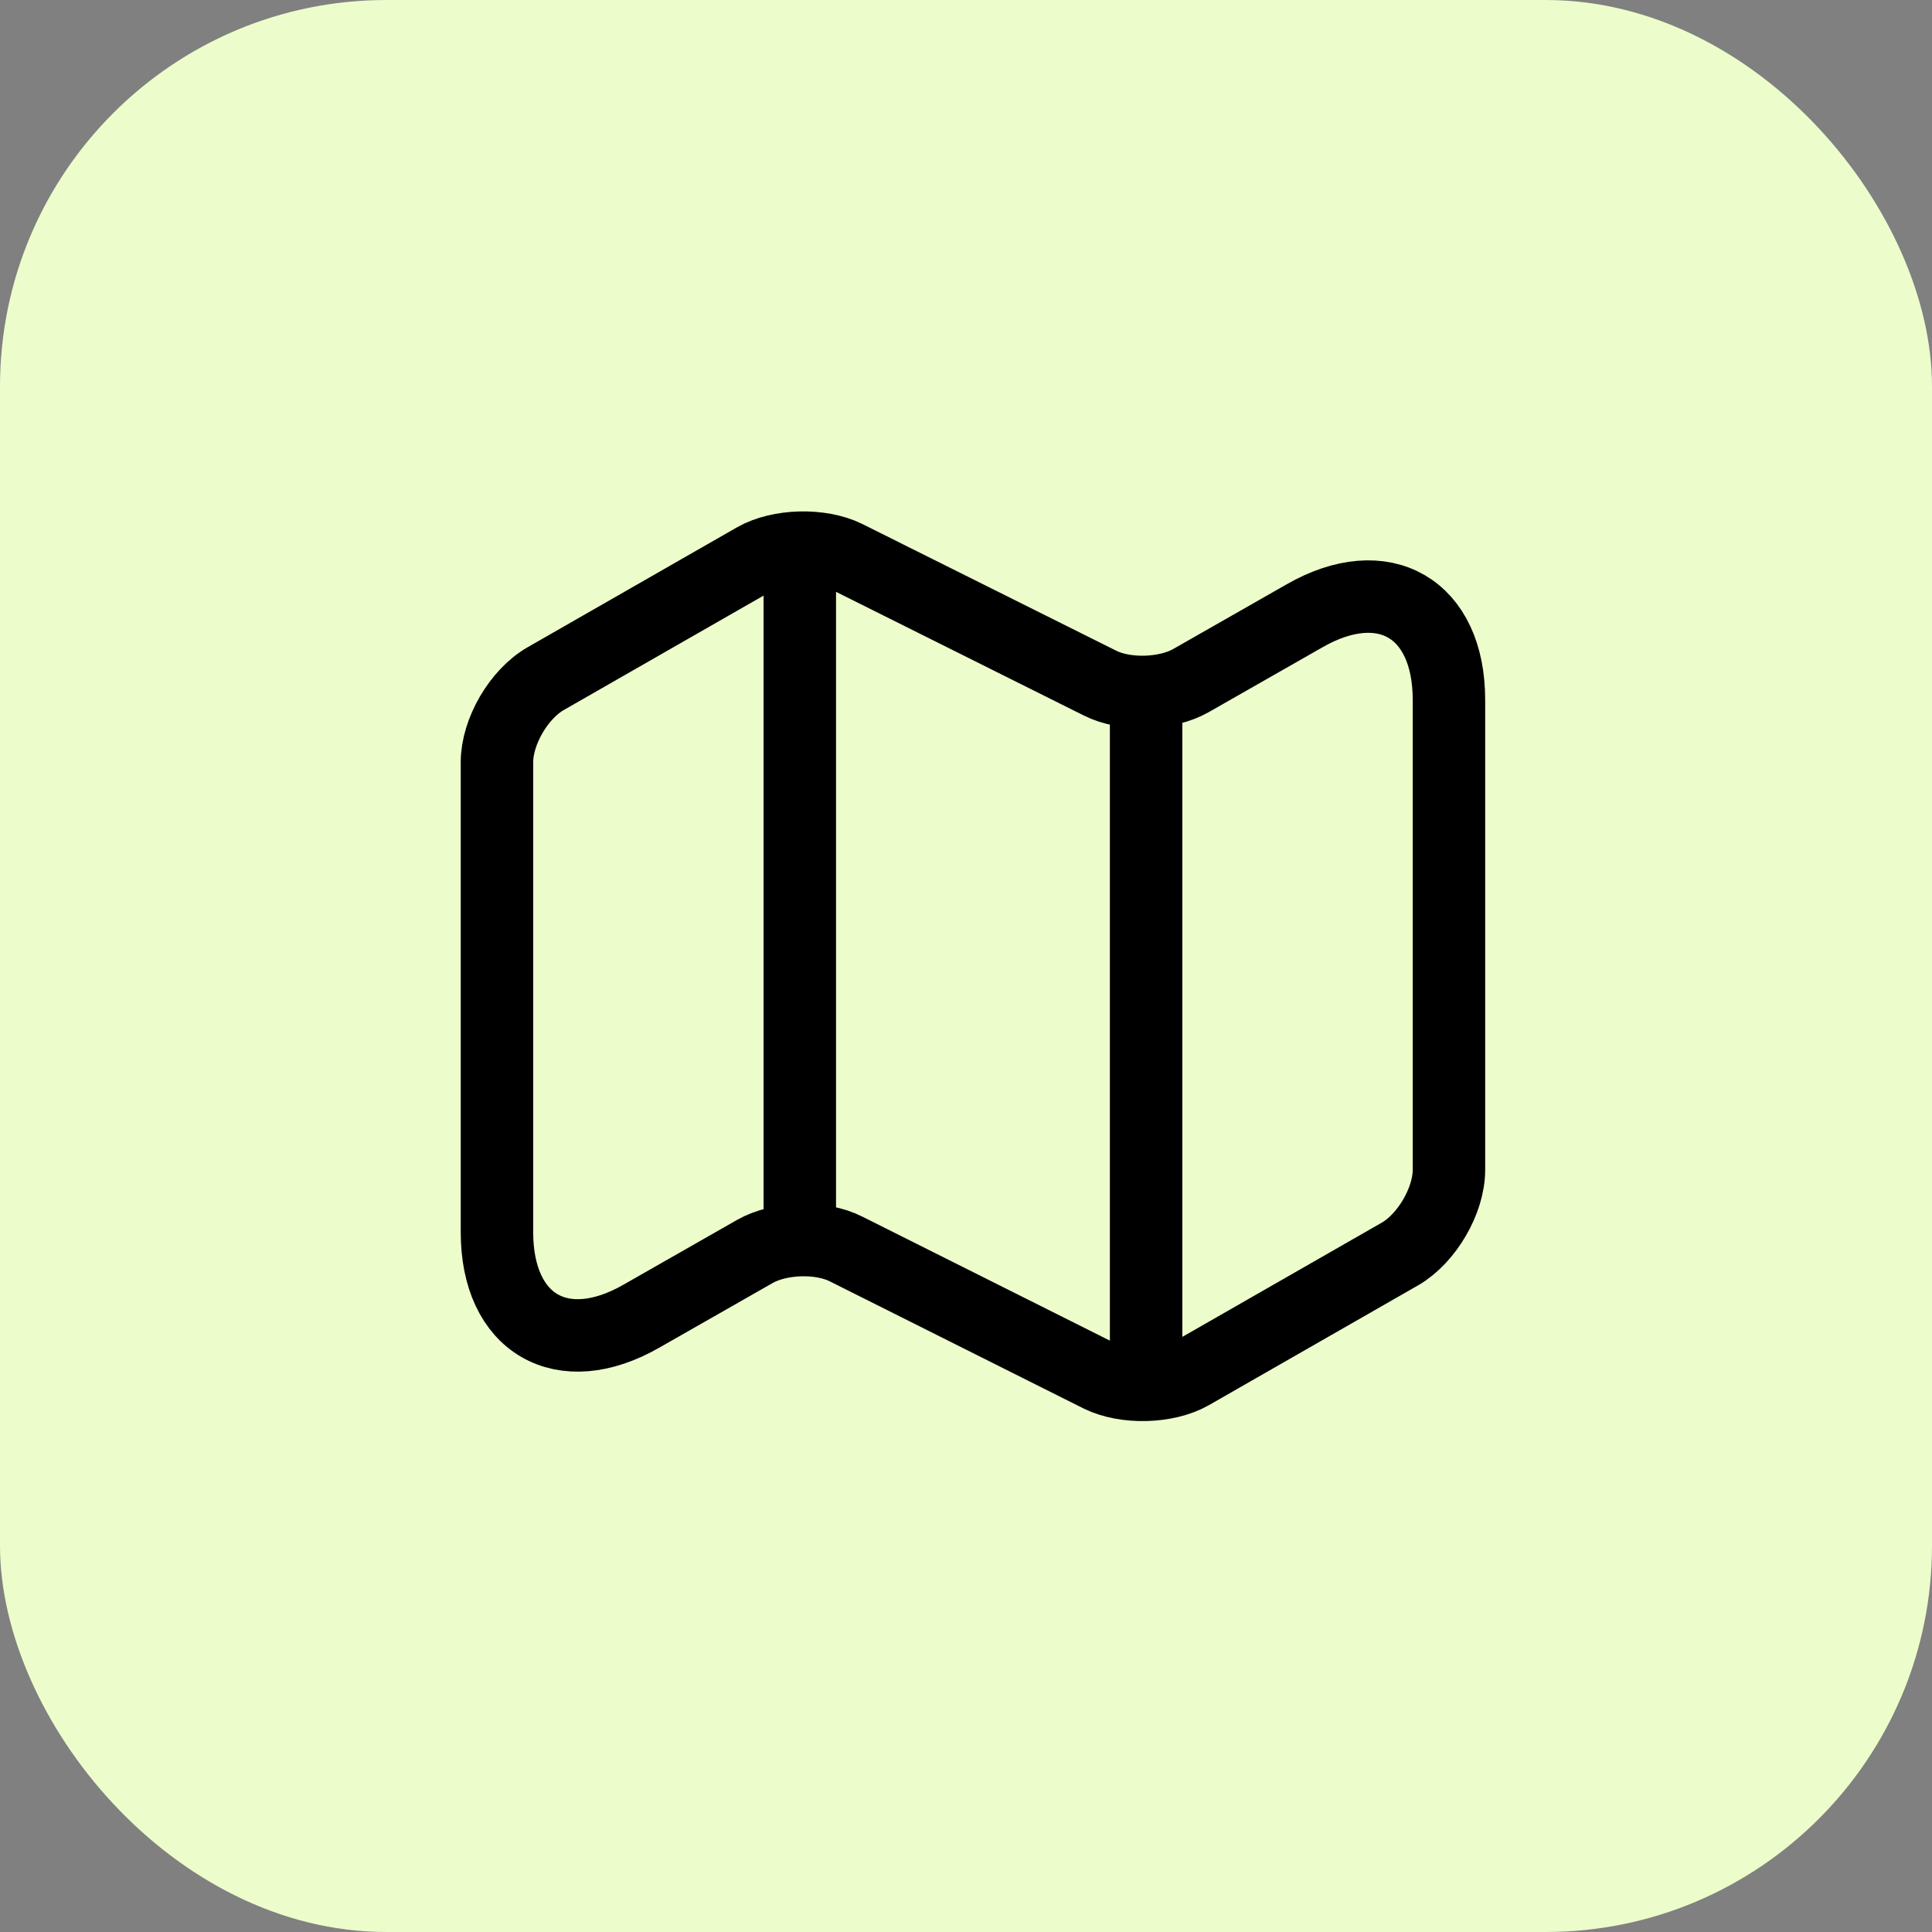
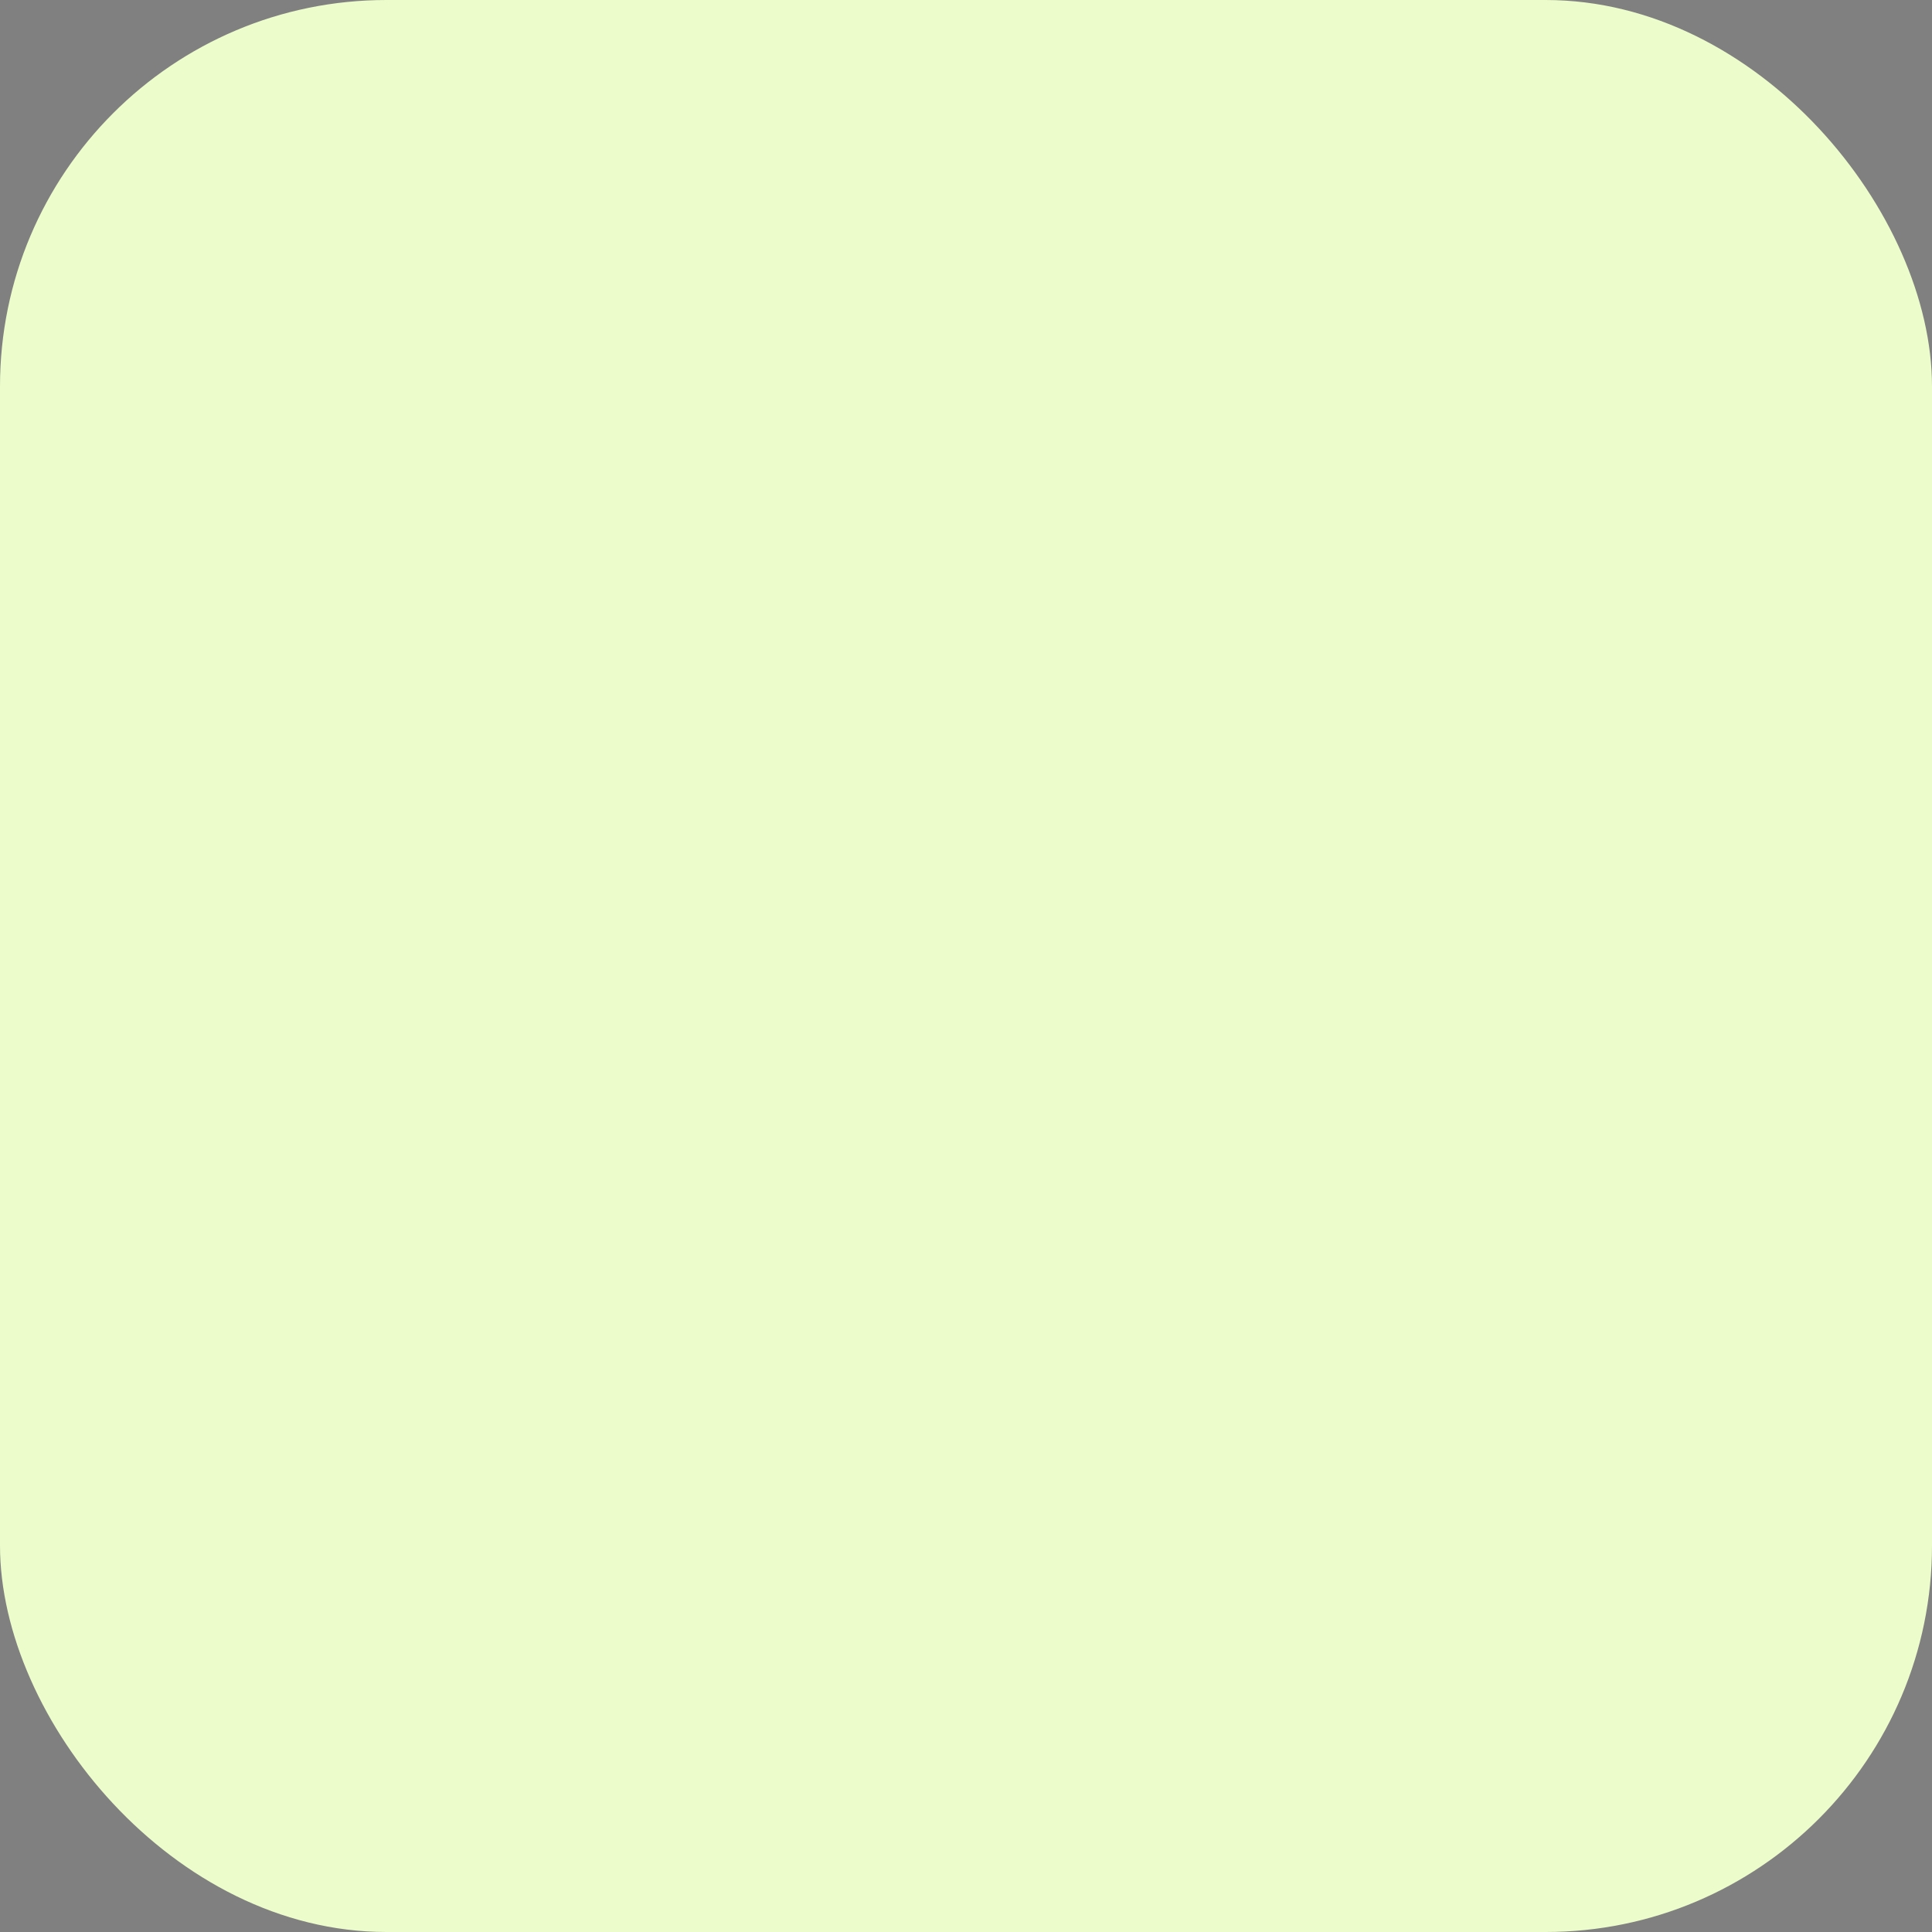
<svg xmlns="http://www.w3.org/2000/svg" width="80" height="80" viewBox="0 0 80 80" fill="none">
  <rect x="0" y="0" width="80" height="80" fill="#808080" stroke="none" />
  <rect width="80" height="80" rx="16" fill="#ECFCCB" />
-   <path d="M33.118 24V50M47.458 29.24V56M20.578 31.56V51.02C20.578 54.82 23.278 56.38 26.558 54.5L31.258 51.82C32.278 51.24 33.978 51.18 35.038 51.72L45.538 56.98C46.598 57.5 48.298 57.46 49.318 56.88L57.978 51.92C59.078 51.28 59.998 49.72 59.998 48.44V28.98C59.998 25.18 57.298 23.62 54.018 25.5L49.318 28.18C48.298 28.76 46.598 28.82 45.538 28.28L35.038 23.04C33.978 22.52 32.278 22.56 31.258 23.14L22.598 28.1C21.478 28.74 20.578 30.3 20.578 31.56Z" stroke="black" stroke-width="3" stroke-linecap="round" stroke-linejoin="round" />
</svg>